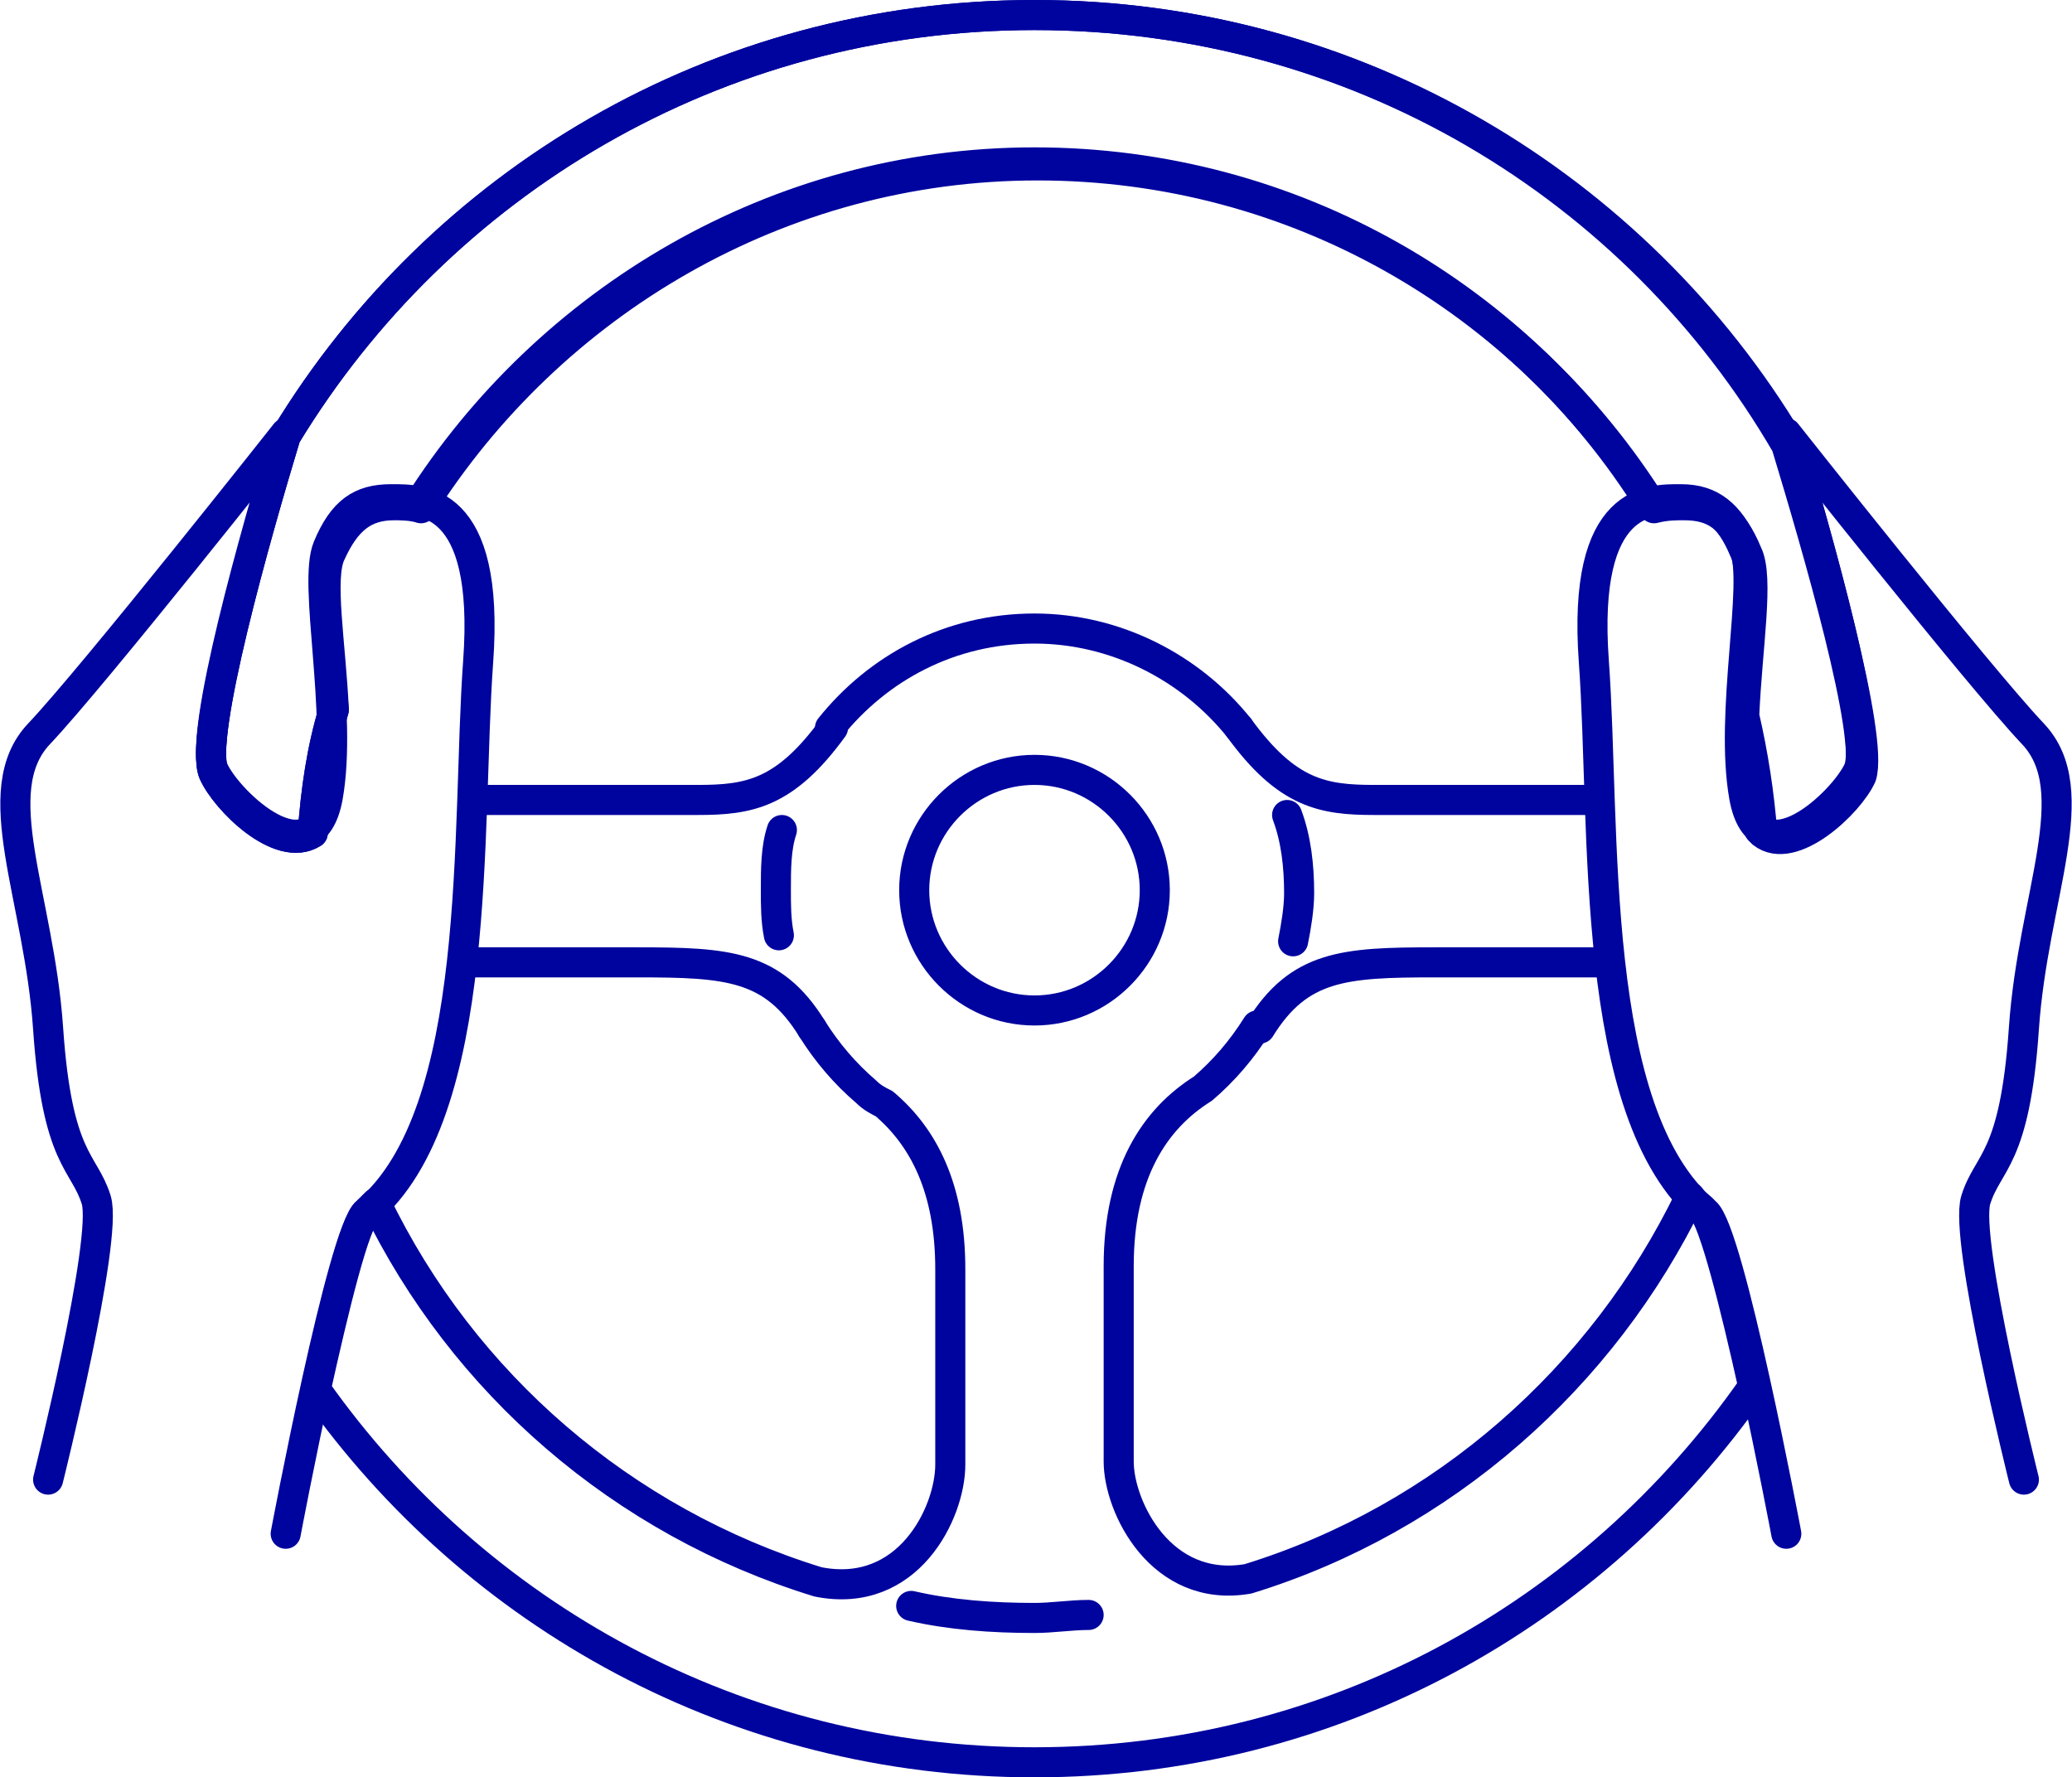
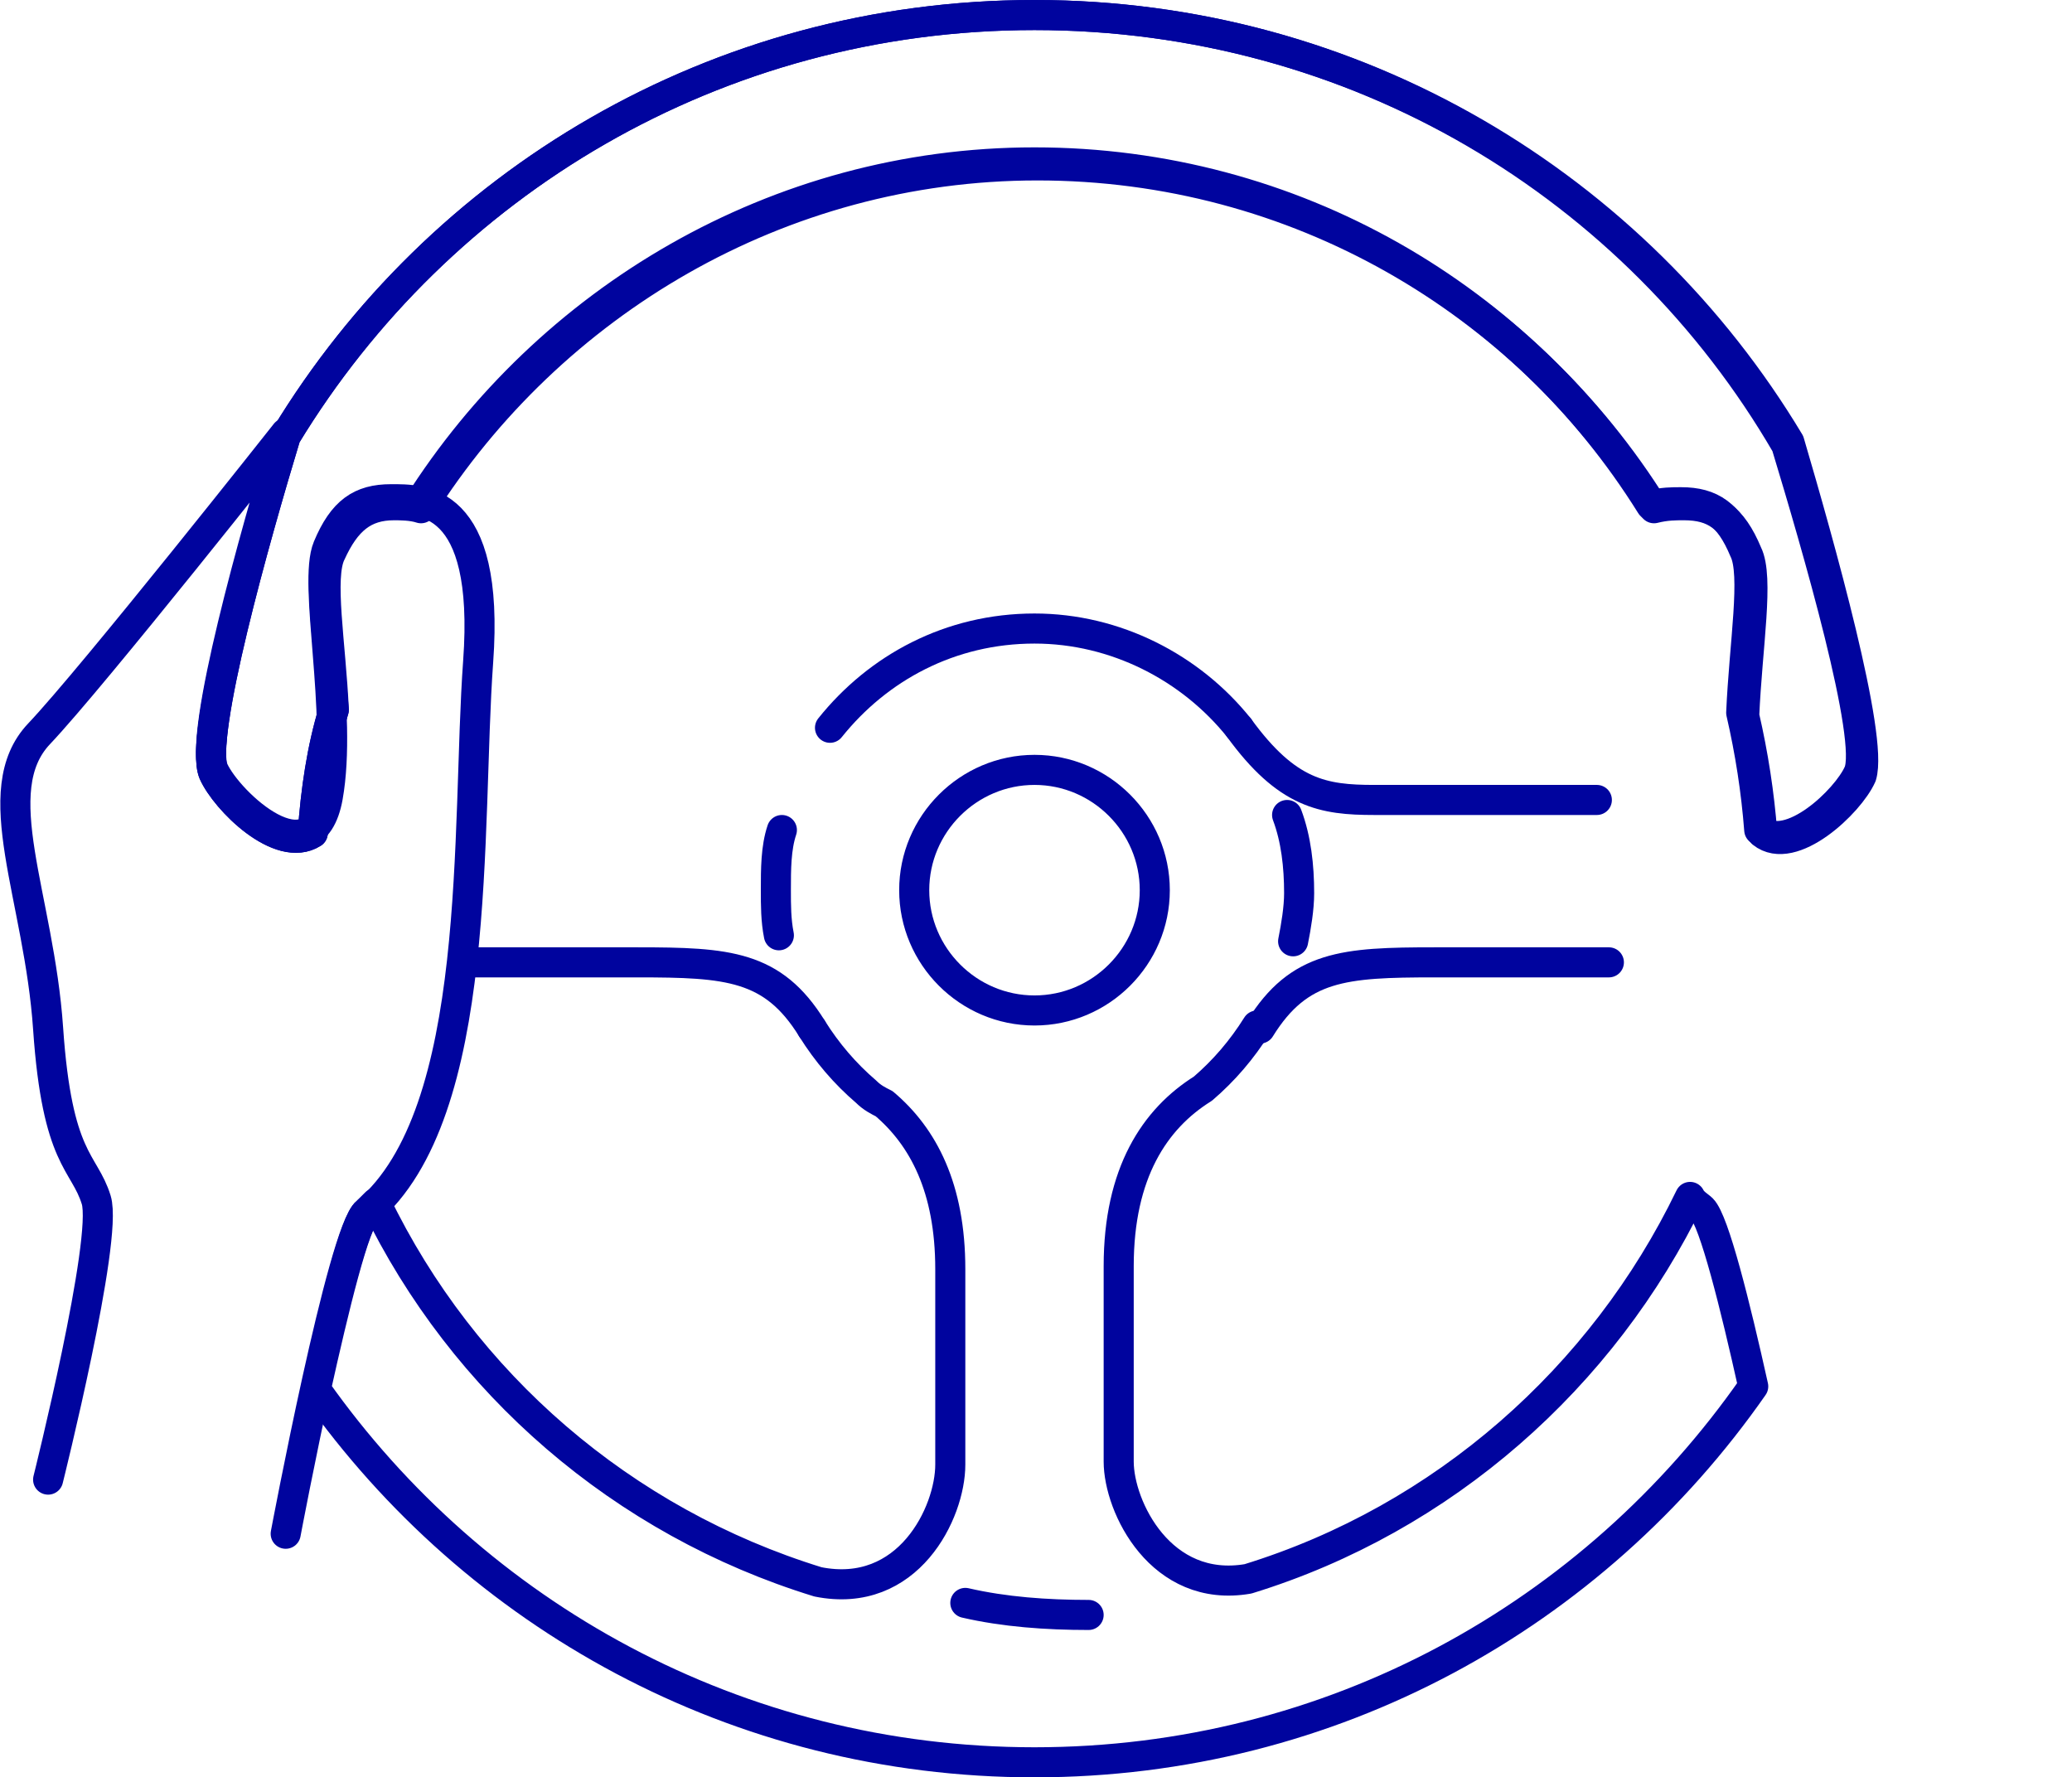
<svg xmlns="http://www.w3.org/2000/svg" version="1.1" id="Calque_1" x="0px" y="0px" viewBox="0 0 68.9 59.1" style="enable-background:new 0 0 68.9 59.1;" xml:space="preserve">
  <style type="text/css">
	.st0{fill:none;stroke:#00049E;stroke-linecap:round;stroke-linejoin:round;}
</style>
  <g>
    <path class="st0" d="M1.6,49.2c0,0,2-8,1.6-9.3s-1.3-1.3-1.6-5.7c-0.3-4.4-2.1-7.9-0.3-9.8c1.8-1.9,8.2-10,8.2-10   c-1,3.3-2.9,10-2.4,11.2c0.5,1.1,3.3,3.7,3.8,0.9s-0.5-7.1,0-8.3s1.1-1.6,2.1-1.6s3.3-0.1,2.9,5.4c-0.4,5.5,0.2,15-3.7,18.3   C11.4,40.9,9.5,51,9.5,51" />
-     <path class="st0" d="M67.3,49.2c0,0-2-8-1.6-9.3s1.3-1.3,1.6-5.7c0.3-4.4,2.1-7.9,0.3-9.8s-8.2-10-8.2-10c1,3.3,2.9,10,2.4,11.2   c-0.5,1.1-3.3,3.7-3.8,0.9s0.5-7.1,0-8.3c-0.5-1.1-1.1-1.6-2.1-1.6S52.6,16.5,53,22s-0.2,15,3.7,18.3c0.8,0.6,2.7,10.7,2.7,10.7" />
    <g>
      <path class="st0" d="M10.9,18.3c0.5-1.1,1.1-1.6,2.1-1.6c0.2,0,0.6,0,0.9,0.1C18.2,10,25.8,5.4,34.4,5.4s16.2,4.5,20.5,11.4    c0.4-0.1,0.7-0.1,1-0.1c1,0,1.6,0.4,2.1,1.6c0.4,0.8,0,3.1-0.1,5.4c0.3,1.3,0.5,2.6,0.6,3.9c1,0.8,2.9-1,3.3-1.9    c0.5-1.1-1.4-7.6-2.4-10.9c-5-8.6-14.3-14.3-25-14.3c-10.6,0-19.8,5.6-24.9,14c-1,3.3-2.9,10-2.4,11.2c0.4,0.9,2.2,2.7,3.3,2    c0.1-1.4,0.3-2.8,0.7-4.1C10.9,21.3,10.6,19.1,10.9,18.3z" />
-       <path class="st0" d="M36.2,53.7c-0.6,0-1.2,0.1-1.8,0.1c-1.4,0-2.8-0.1-4.1-0.4" />
+       <path class="st0" d="M36.2,53.7c-1.4,0-2.8-0.1-4.1-0.4" />
    </g>
    <path class="st0" d="M27,34.2c-1.3-2.1-2.8-2.2-5.8-2.2s-5.8,0-5.8,0" />
-     <path class="st0" d="M15.8,26.6c0,0,5.7,0,7.4,0s2.9-0.2,4.5-2.4" />
    <path class="st0" d="M41.9,34.2c1.3-2.1,2.8-2.2,5.8-2.2s5.8,0,5.8,0" />
    <path class="st0" d="M53.1,26.6c0,0-5.7,0-7.4,0c-1.7,0-2.9-0.2-4.5-2.4" />
    <g>
      <path class="st0" d="M59.5,14.7C54.4,6.2,45.1,0.5,34.4,0.5c-10.6,0-19.8,5.6-24.9,14c-1,3.3-2.9,10-2.4,11.2    c0.4,0.9,2.2,2.7,3.3,2c0.1-1.4,0.3-2.8,0.7-4.1c-0.1-2.2-0.5-4.4-0.1-5.2c0.5-1.1,1.1-1.6,2.1-1.6c0.2,0,0.6,0,0.9,0.1    c4.3-6.8,11.9-11.4,20.5-11.4S50.7,10,55,16.9c0.4-0.1,0.7-0.1,1-0.1c1,0,1.6,0.4,2.1,1.6c0.4,0.8,0,3.1-0.1,5.4    c0.3,1.3,0.5,2.6,0.6,3.9c1,0.8,2.9-1,3.3-1.9C62.3,24.5,60.5,18.1,59.5,14.7z" />
      <path class="st0" d="M41.2,24.2c-1.6-2-4.1-3.3-6.8-3.3c-2.8,0-5.2,1.3-6.8,3.3 M43,31.3c0.1-0.5,0.2-1.1,0.2-1.6    c0-0.9-0.1-1.8-0.4-2.6 M27,34.2c0.5,0.8,1.1,1.5,1.8,2.1l0,0l0,0c0.2,0.2,0.4,0.3,0.6,0.4c1.3,1.1,2.2,2.8,2.2,5.5    c0,3.1,0,4.7,0,6.5c0,1.6-1.4,4.5-4.4,3.9c-6.5-2-11.8-6.6-14.7-12.6c-0.1,0.1-0.2,0.2-0.3,0.3c-0.4,0.3-1.1,3.2-1.7,5.9    c5.3,7.5,14,12.4,23.9,12.4S53,53.7,58.3,46.1c-0.6-2.7-1.3-5.5-1.7-5.9c-0.1-0.1-0.3-0.2-0.4-0.4c-2.9,6-8.2,10.7-14.7,12.7    c-2.9,0.5-4.3-2.4-4.3-3.9c0-1.8,0-3.5,0-6.5c0-3.1,1.2-4.9,2.8-5.9l0,0c0.7-0.6,1.3-1.3,1.8-2.1 M26,27.6c-0.2,0.6-0.2,1.3-0.2,2    c0,0.5,0,1,0.1,1.5 M34.4,25.6c2.2,0,4,1.8,4,4s-1.8,4-4,4s-4-1.8-4-4S32.2,25.6,34.4,25.6z" />
    </g>
  </g>
</svg>